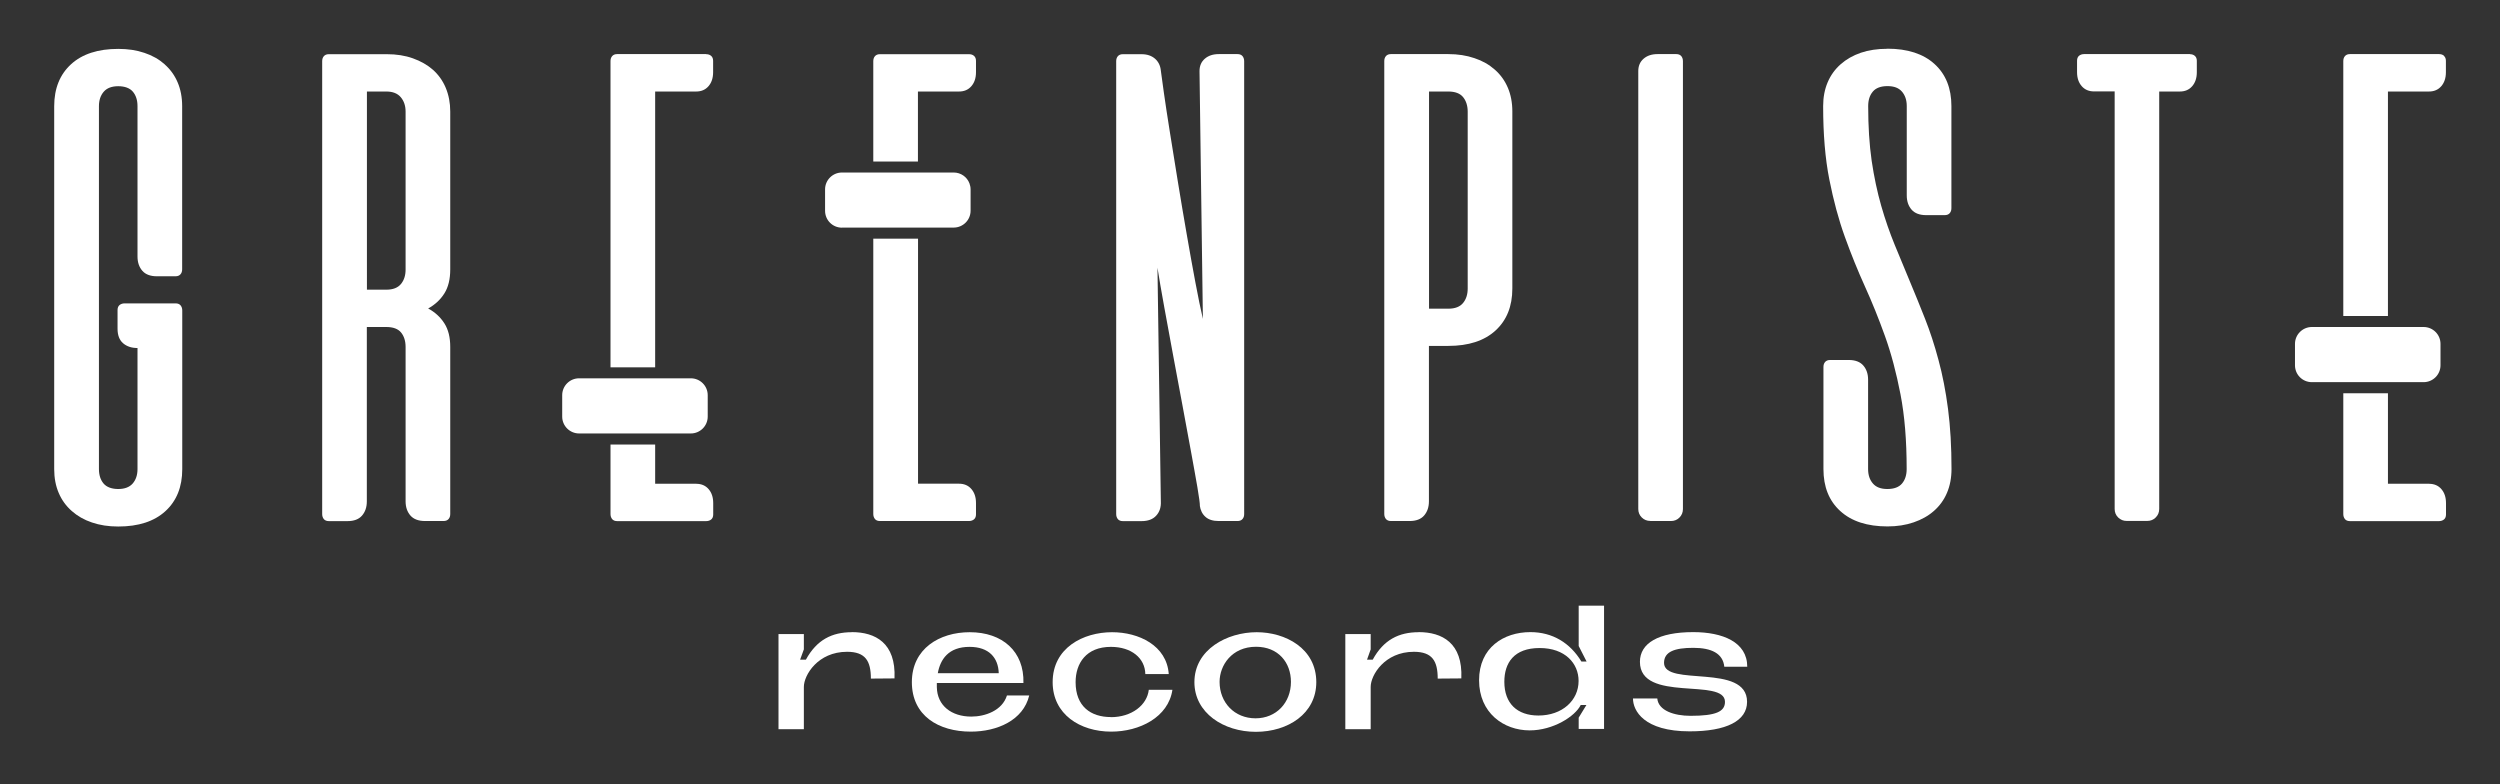
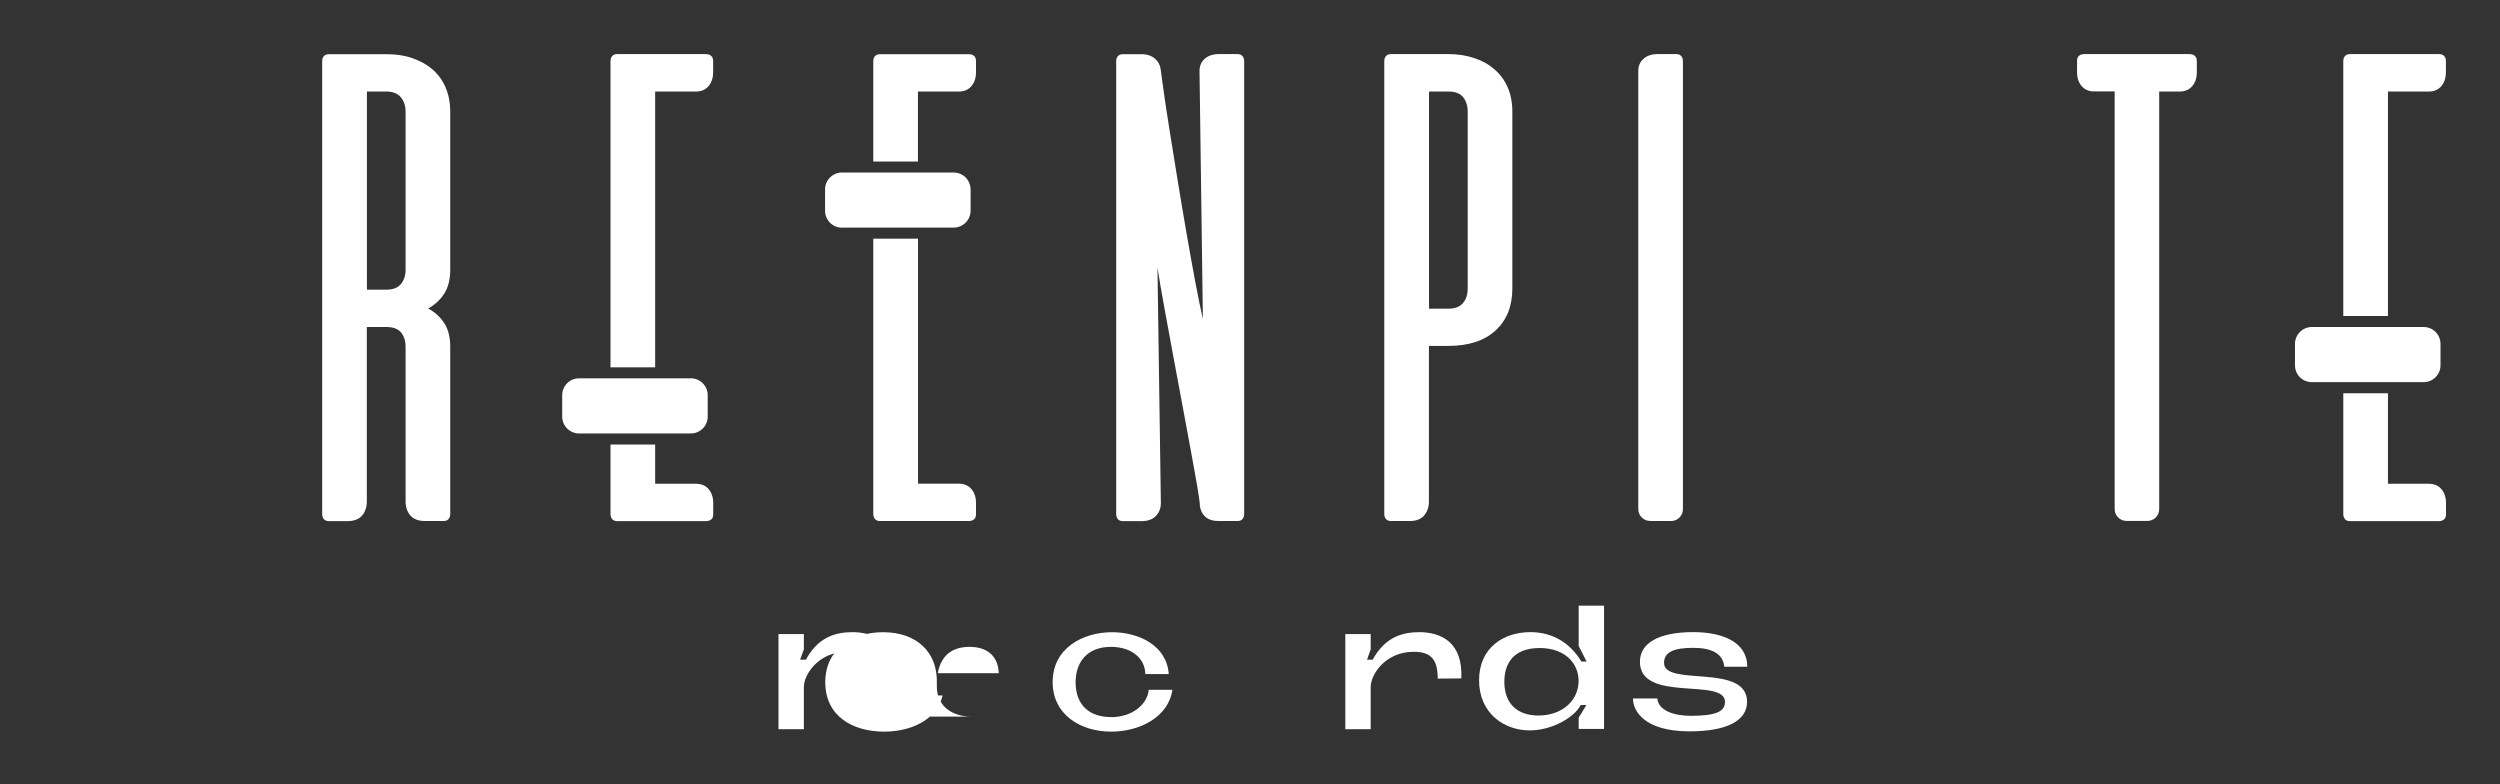
<svg xmlns="http://www.w3.org/2000/svg" id="uuid-d8dd6607-d1d0-4551-9590-801c3f27a3dc" viewBox="0 0 259.25 81.34">
  <rect x="0" y="0" width="259.25" height="81.34" fill="#333333" stroke="none" />
-   <path d="m17.08,6.67c-.59-.52-1.29-.92-2.11-1.19-.82-.28-1.72-.41-2.71-.41-2.1,0-3.73.53-4.89,1.59-1.16,1.06-1.75,2.51-1.75,4.36v37.63c0,.92.16,1.75.47,2.47.31.73.76,1.35,1.35,1.87.59.52,1.28.92,2.09,1.19.81.28,1.72.42,2.73.42,2.1,0,3.73-.53,4.89-1.59,1.16-1.06,1.75-2.51,1.75-4.36v-16.46c0-.21-.06-.38-.17-.52-.12-.14-.29-.21-.52-.21h-5.29c-.21,0-.38.06-.52.17-.14.12-.21.29-.21.52v1.94c0,.67.19,1.17.57,1.5.38.33.88.5,1.5.5v12.55c0,.62-.17,1.12-.5,1.5-.33.38-.84.57-1.5.57s-1.2-.19-1.52-.57c-.32-.38-.48-.88-.48-1.5V11.01c0-.62.17-1.12.5-1.5.33-.38.83-.57,1.5-.57s1.2.19,1.52.57c.32.38.48.88.48,1.5v15.6c0,.6.17,1.09.5,1.47.33.38.84.57,1.5.57h1.94c.23,0,.4-.07.52-.21.12-.14.17-.31.17-.52V11.01c0-.92-.16-1.75-.47-2.47-.31-.73-.76-1.35-1.35-1.87Z" style="fill:#fff;" />
  <path d="m44.9,7.24c-.58-.51-1.27-.9-2.08-1.19-.81-.29-1.71-.43-2.7-.43h-6.02c-.23,0-.4.07-.52.21-.12.14-.17.31-.17.52v46.96c0,.21.06.38.17.52.12.14.29.21.52.21h1.94c.67,0,1.17-.19,1.5-.57.33-.38.5-.87.5-1.47v-18.09h2.01c.71,0,1.23.19,1.54.57.31.38.47.88.47,1.5v16.01c0,.6.17,1.09.5,1.47.33.38.84.57,1.5.57h1.94c.23,0,.4-.07.52-.21.12-.14.17-.31.17-.52v-17.33c0-.99-.2-1.8-.61-2.44s-.96-1.15-1.68-1.54c.71-.39,1.27-.91,1.68-1.56s.61-1.48.61-2.49V11.56c0-.9-.16-1.72-.47-2.46-.31-.74-.76-1.36-1.33-1.87Zm-2.84,20.72c0,.6-.16,1.1-.48,1.49-.32.39-.83.59-1.52.59h-2.01V9.49h2.01c.67,0,1.17.2,1.5.59.33.39.5.89.5,1.49v16.39Z" style="fill:#fff;" />
  <path d="m124.42,52.44c.07.48.26.87.59,1.16.32.29.78.43,1.38.43h1.94c.23,0,.4-.07.52-.21.12-.14.17-.31.17-.52V6.34c0-.21-.06-.38-.17-.52-.12-.14-.29-.21-.52-.21h-1.94c-.6,0-1.08.16-1.45.48-.37.32-.55.75-.55,1.28l.35,25.7c-.23-.99-.49-2.26-.78-3.8-.29-1.54-.59-3.21-.9-5-.31-1.79-.62-3.61-.92-5.46-.3-1.86-.58-3.57-.83-5.15-.25-1.58-.46-2.94-.62-4.08-.16-1.14-.27-1.9-.31-2.26-.05-.51-.25-.92-.6-1.23-.36-.31-.82-.47-1.4-.47h-1.94c-.23,0-.4.07-.52.21-.12.14-.17.31-.17.52v46.96c0,.21.06.38.17.52.12.14.29.21.52.21h1.94c.67,0,1.18-.19,1.52-.57.35-.38.51-.87.48-1.47l-.35-24.24c.18,1.15.42,2.52.71,4.12.29,1.59.59,3.26.92,5,.32,1.74.65,3.48.97,5.2.32,1.73.62,3.31.88,4.76.27,1.44.48,2.67.66,3.68.17,1.01.26,1.66.26,1.94Z" style="fill:#fff;" />
  <path d="m144.24,54.03h1.94c.67,0,1.17-.19,1.5-.57.33-.38.5-.87.5-1.47v-16.12h2.01c2.1,0,3.73-.53,4.89-1.59,1.16-1.06,1.75-2.51,1.75-4.36V11.56c0-.92-.16-1.75-.47-2.47-.31-.73-.76-1.35-1.35-1.87-.59-.52-1.29-.92-2.11-1.19-.82-.28-1.72-.42-2.71-.42h-5.95c-.23,0-.4.07-.52.21-.12.14-.17.31-.17.52v46.96c0,.21.06.38.17.52.12.14.29.21.52.21Zm3.94-44.54h2.01c.71,0,1.23.2,1.54.59.31.39.47.89.47,1.49v18.36c0,.6-.16,1.1-.48,1.49-.32.39-.83.59-1.52.59h-2.01V9.49Z" style="fill:#fff;" />
  <path d="m171.14,54.03h2.14c.35,0,.64-.12.88-.36s.36-.54.36-.88V6.34c0-.21-.06-.38-.17-.52-.12-.14-.29-.21-.52-.21h-1.94c-.6,0-1.08.16-1.45.48-.37.32-.55.75-.55,1.28v45.41c0,.35.12.64.36.88.24.24.54.36.88.36Z" style="fill:#fff;" />
-   <path d="m195.7,5.06c-1.02,0-1.93.14-2.73.41-.81.28-1.5.67-2.09,1.19-.59.52-1.04,1.14-1.35,1.87-.31.73-.47,1.55-.47,2.47,0,2.91.21,5.44.64,7.61.43,2.17.96,4.15,1.61,5.95.65,1.8,1.34,3.51,2.08,5.14.74,1.63,1.43,3.34,2.08,5.15.65,1.81,1.18,3.82,1.61,6.04.43,2.21.64,4.8.64,7.75,0,.62-.16,1.12-.48,1.5-.32.38-.83.57-1.52.57s-1.17-.19-1.5-.57c-.33-.38-.5-.88-.5-1.5v-9.27c0-.6-.17-1.09-.5-1.47-.33-.38-.84-.57-1.5-.57h-1.94c-.23,0-.4.07-.52.21-.12.14-.17.31-.17.52v10.58c0,1.85.58,3.3,1.75,4.36,1.16,1.06,2.8,1.59,4.89,1.59.99,0,1.9-.14,2.71-.42.82-.28,1.52-.67,2.11-1.19.59-.52,1.04-1.14,1.35-1.87.31-.73.47-1.55.47-2.47,0-2.31-.12-4.38-.36-6.23-.24-1.84-.57-3.54-.99-5.08-.41-1.54-.88-2.97-1.4-4.29-.52-1.31-1.04-2.6-1.57-3.86-.53-1.26-1.05-2.52-1.57-3.79-.52-1.27-.99-2.62-1.4-4.05s-.74-2.99-.99-4.67c-.24-1.68-.36-3.57-.36-5.67,0-.62.16-1.12.48-1.5s.83-.57,1.52-.57,1.17.19,1.5.57.5.88.5,1.5v9.27c0,.6.17,1.09.5,1.47.33.38.84.57,1.5.57h1.94c.23,0,.4-.07.52-.21.12-.14.17-.31.17-.52v-10.58c0-1.84-.58-3.3-1.75-4.36-1.16-1.06-2.8-1.59-4.89-1.59Z" style="fill:#fff;" />
  <path d="m227.12,5.61h-11c-.21,0-.38.06-.52.17-.14.12-.21.29-.21.52v1.18c0,.6.16,1.08.48,1.45.32.37.75.55,1.28.55h2.14v43.3c0,.35.12.64.36.88.24.24.54.36.88.36h2.14c.35,0,.64-.12.88-.36.24-.24.36-.54.36-.88V9.49h2.14c.53,0,.96-.18,1.28-.55.32-.37.48-.85.48-1.45v-1.18c0-.23-.07-.4-.21-.52-.14-.12-.31-.17-.52-.17Z" style="fill:#fff;" />
  <path d="m95.2,9.49h4.25c.53,0,.96-.18,1.28-.55.32-.37.48-.85.48-1.45v-1.18c0-.23-.07-.4-.21-.52-.14-.12-.31-.17-.52-.17h-9.23c-.23,0-.4.07-.52.21-.12.14-.17.31-.17.52v10.4h4.63v-7.26Z" style="fill:#fff;" />
  <path d="m90.56,24.74v28.56c0,.21.06.38.17.52.11.14.29.21.52.21h9.23c.21,0,.38-.06.52-.17.14-.12.21-.29.21-.52v-1.18c0-.6-.16-1.08-.48-1.45-.32-.37-.75-.55-1.28-.55h-4.25v-25.41h-4.63Z" style="fill:#fff;" />
  <path d="m87.31,23.6h11.59c.96,0,1.75-.78,1.75-1.75v-2.22c0-.22-.05-.43-.12-.62-.25-.66-.89-1.12-1.63-1.12h-11.59c-.96,0-1.75.78-1.75,1.75v2.22c0,.97.78,1.75,1.75,1.75Z" style="fill:#fff;" />
  <path d="m253.44,5.78c-.14-.12-.31-.17-.52-.17h-9.23c-.23,0-.4.07-.52.21-.12.14-.17.31-.17.52v26.43h4.63V9.49h4.25c.53,0,.96-.18,1.28-.55.32-.37.48-.85.48-1.45v-1.18c0-.23-.07-.4-.21-.52Z" style="fill:#fff;" />
  <path d="m251.88,50.16h-4.25v-9.38h-4.63v12.53c0,.21.06.38.17.52.11.14.29.21.52.21h9.23c.21,0,.38-.06.52-.17.14-.12.21-.29.21-.52v-1.18c0-.6-.16-1.08-.48-1.45-.32-.37-.75-.55-1.28-.55Z" style="fill:#fff;" />
  <path d="m247.63,39.63h3.7c.96,0,1.75-.78,1.75-1.75v-2.22c0-.97-.79-1.75-1.75-1.75h-11.59c-.96,0-1.75.78-1.75,1.75v2.22c0,.97.78,1.75,1.75,1.75h7.89Z" style="fill:#fff;" />
  <path d="m73.23,5.61h-9.23c-.23,0-.4.07-.52.21-.12.14-.17.31-.17.52v31.75h4.63V9.49h4.25c.53,0,.96-.18,1.28-.55.32-.37.48-.85.48-1.45v-1.18c0-.23-.07-.4-.21-.52-.14-.12-.31-.17-.52-.17Z" style="fill:#fff;" />
  <path d="m72.19,50.16h-4.25v-4.06h-4.63v7.21c0,.21.06.38.17.52.12.14.29.21.52.21h9.23c.21,0,.38-.06.52-.17.14-.12.21-.29.21-.52v-1.18c0-.6-.16-1.08-.48-1.45-.32-.37-.75-.55-1.28-.55Z" style="fill:#fff;" />
  <path d="m67.94,44.95h3.7c.96,0,1.75-.78,1.75-1.75v-2.22c0-.97-.79-1.75-1.75-1.75h-11.59c-.96,0-1.75.78-1.75,1.75v2.22c0,.97.79,1.75,1.75,1.75h7.89Z" style="fill:#fff;" />
  <path d="m88.33,65.56c-2.05,0-3.64.79-4.76,2.85h-.6l.39-1.07v-1.59h-2.63v9.87h2.63v-4.39c0-1.22,1.45-3.64,4.48-3.64,1.91,0,2.47.96,2.47,2.78l2.45-.02c.16-3.68-1.99-4.8-4.43-4.8Z" style="fill:#fff;" />
-   <path d="m100.72,74.31c-2.03,0-3.54-1.12-3.57-3.06v-.42h8.98c.09-3.27-2.17-5.27-5.57-5.27-3.13,0-6,1.7-6,5.18s2.77,5.13,6.11,5.13c2.73,0,5.44-1.17,6.06-3.75h-2.31c-.49,1.58-2.28,2.19-3.69,2.19Zm-.18-7.23c2.01,0,2.98,1.12,3.03,2.73h-6.32c.26-1.43,1.1-2.73,3.29-2.73Z" style="fill:#fff;" />
+   <path d="m100.72,74.31c-2.03,0-3.54-1.12-3.57-3.06v-.42c.09-3.27-2.17-5.27-5.57-5.27-3.13,0-6,1.7-6,5.18s2.77,5.13,6.11,5.13c2.73,0,5.44-1.17,6.06-3.75h-2.31c-.49,1.58-2.28,2.19-3.69,2.19Zm-.18-7.23c2.01,0,2.98,1.12,3.03,2.73h-6.32c.26-1.43,1.1-2.73,3.29-2.73Z" style="fill:#fff;" />
  <path d="m115.2,74.36c-2.08,0-3.66-1.1-3.66-3.62,0-1.96,1.1-3.66,3.66-3.66,2.13,0,3.54,1.17,3.57,2.82h2.43c-.21-2.96-3.1-4.34-5.88-4.34-2.98,0-6.16,1.61-6.16,5.18,0,3.33,2.84,5.13,6.07,5.13,2.94,0,5.93-1.49,6.35-4.34h-2.45c-.18,1.59-1.77,2.84-3.94,2.84Z" style="fill:#fff;" />
-   <path d="m130.32,65.56c-3.08,0-6.46,1.8-6.46,5.18,0,3.19,3.03,5.15,6.37,5.15s6.27-1.89,6.27-5.15c0-3.52-3.22-5.18-6.18-5.18Zm-.12,8.93c-2.19,0-3.73-1.64-3.73-3.78,0-1.7,1.26-3.64,3.78-3.64,2.31,0,3.62,1.64,3.62,3.64,0,2.15-1.51,3.78-3.68,3.78Z" style="fill:#fff;" />
  <path d="m147.11,65.56c-2.05,0-3.64.79-4.76,2.85h-.59l.38-1.07v-1.59h-2.63v9.87h2.63v-4.39c0-1.22,1.45-3.64,4.48-3.64,1.91,0,2.47.96,2.47,2.78l2.45-.02c.16-3.68-1.99-4.8-4.43-4.8Z" style="fill:#fff;" />
  <path d="m163.71,66.99l.82,1.61h-.54c-1.16-1.92-2.98-3.05-5.29-3.05-2.77,0-5.32,1.61-5.32,4.99s2.54,5.2,5.25,5.2c2.43,0,4.71-1.45,5.29-2.63h.59l-.8,1.31v1.17h2.63v-12.78h-2.63v4.17Zm-4.17,7.21c-2.22,0-3.54-1.26-3.54-3.5,0-1.96,1-3.5,3.66-3.5s4.04,1.61,4.04,3.41c0,2.03-1.7,3.59-4.17,3.59Z" style="fill:#fff;" />
  <path d="m175.59,67.18c1.89,0,3.08.58,3.22,1.96h2.38c0-2.57-2.57-3.59-5.6-3.59-3.61,0-5.53,1.15-5.53,3.08,0,4.29,8.82,1.59,8.82,4.15,0,1.01-.93,1.45-3.57,1.45-1.7,0-3.34-.54-3.45-1.8h-2.52c0,1.26,1.12,3.41,5.88,3.41,3.8,0,5.95-1.08,5.95-3.06,0-4.06-8.61-1.52-8.61-4.04,0-1.17,1.12-1.56,3.03-1.56Z" style="fill:#fff;" />
</svg>